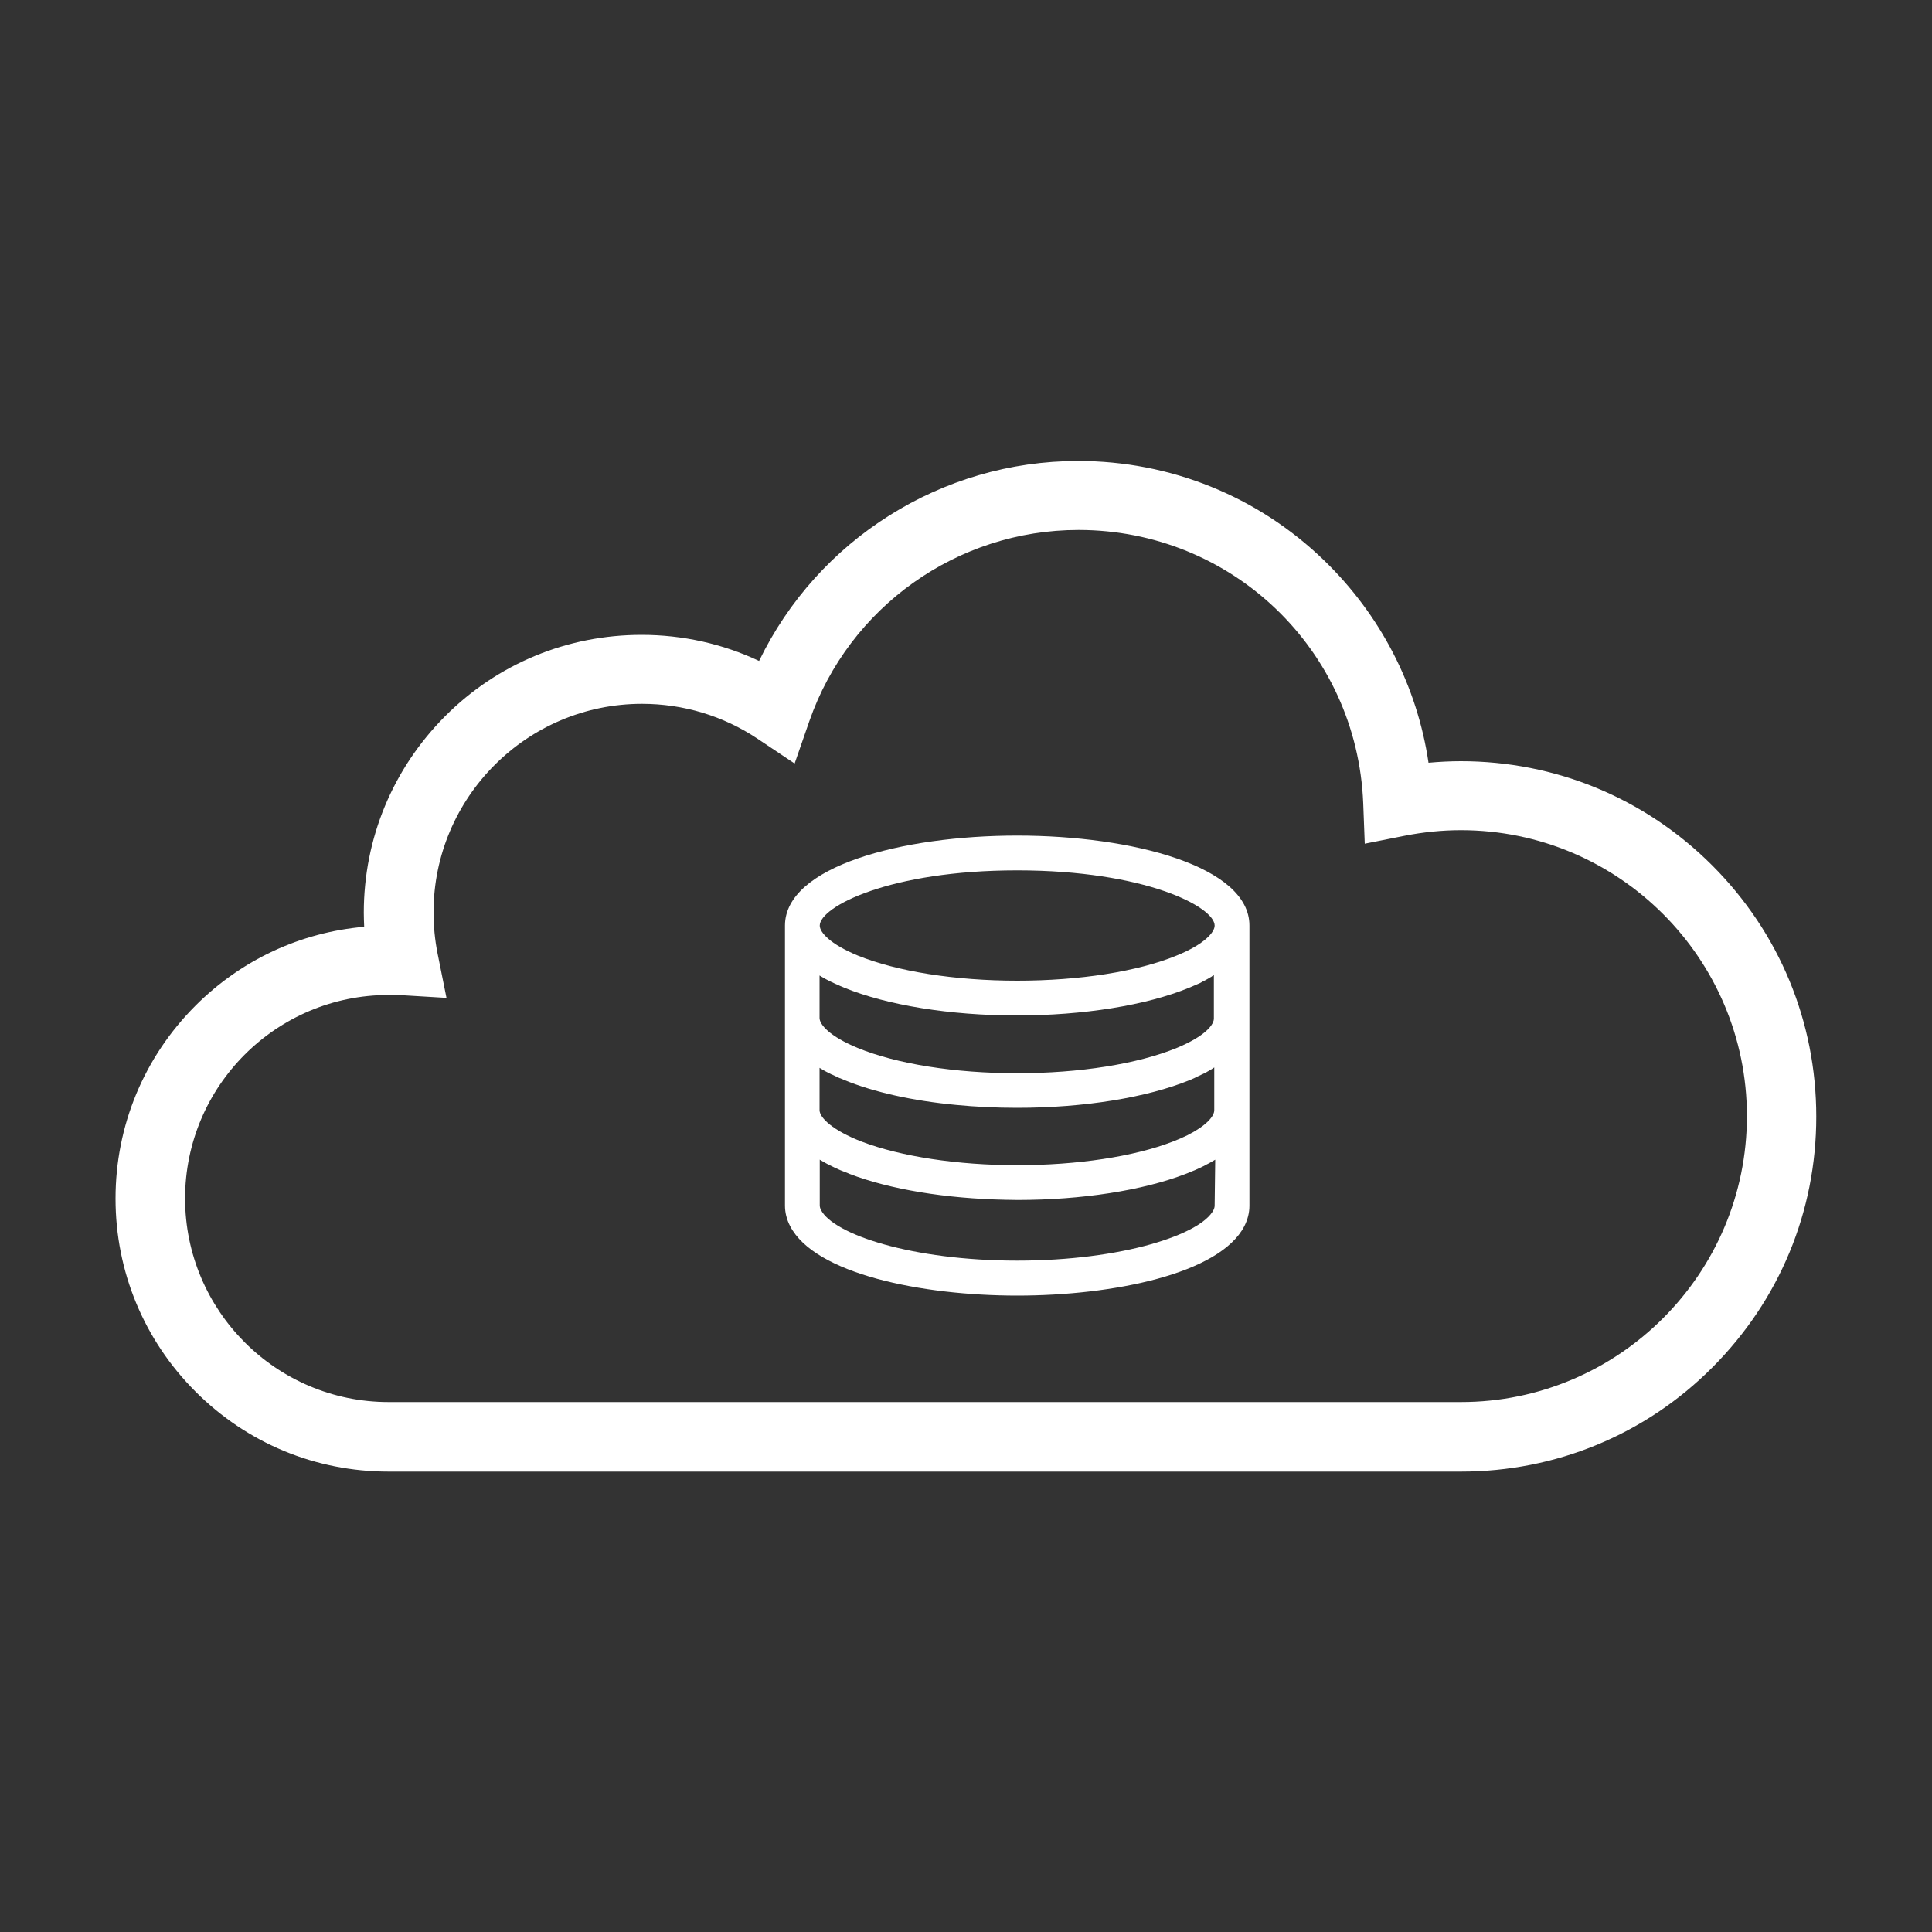
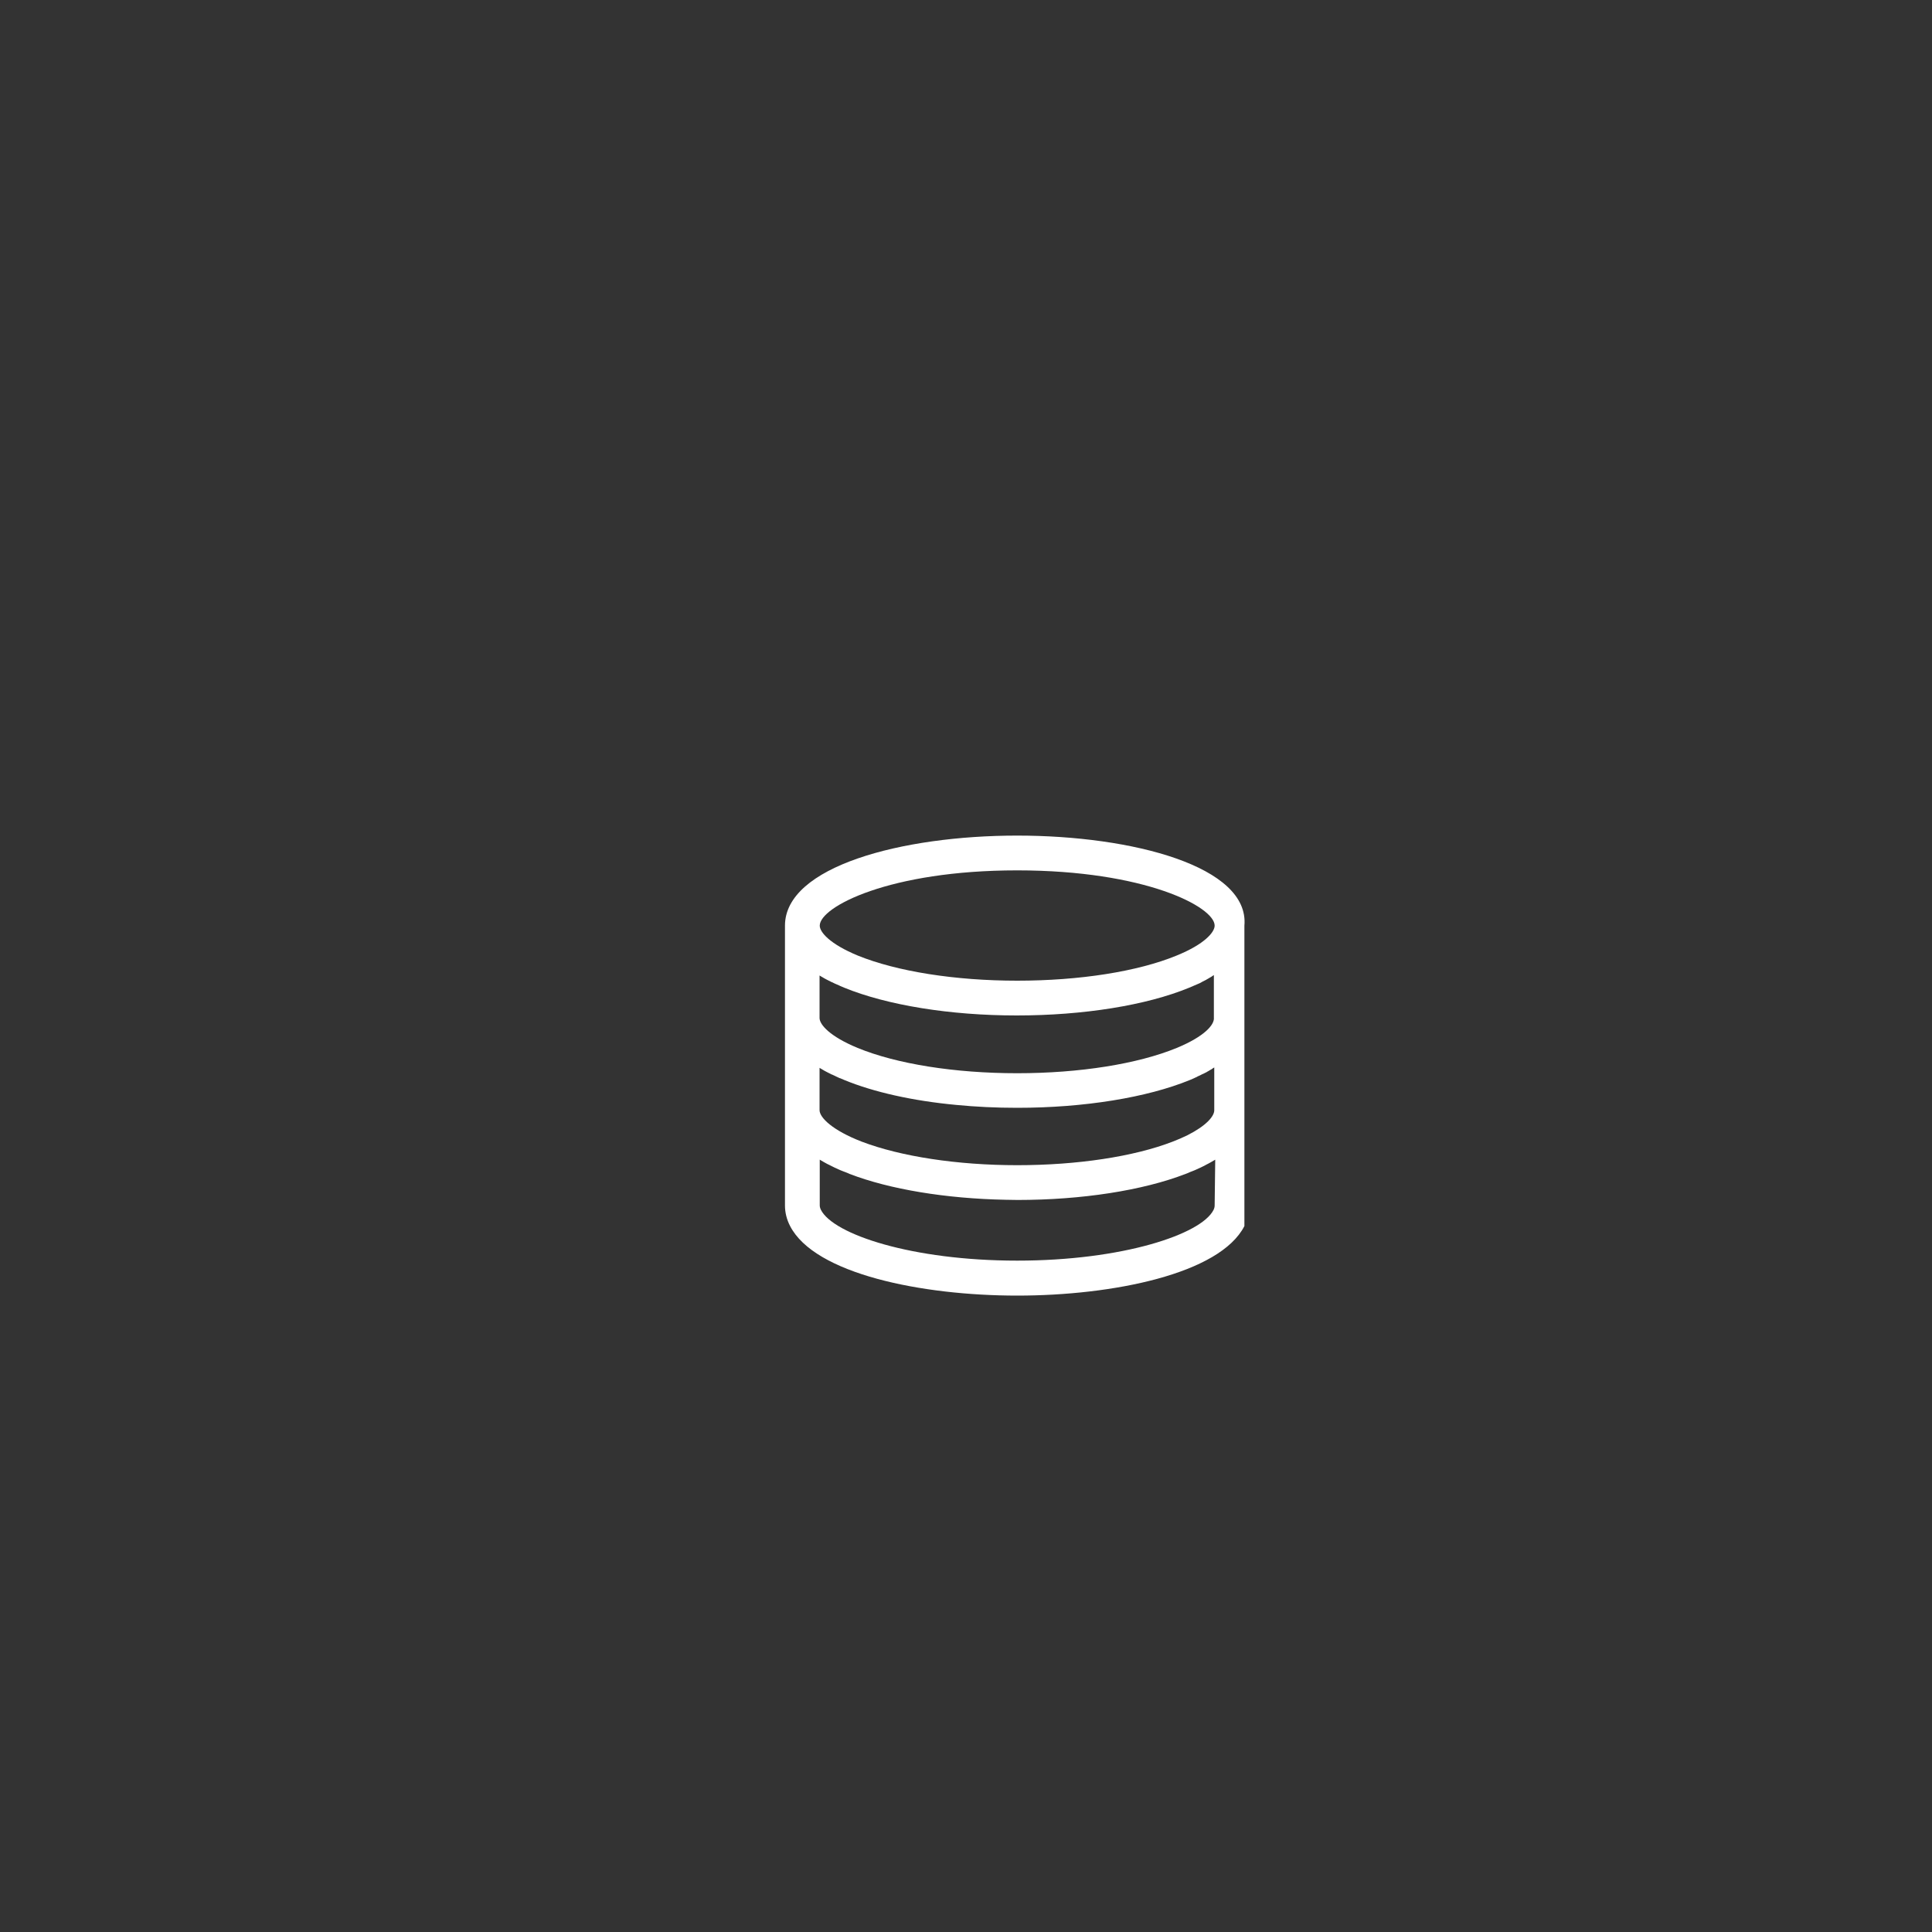
<svg xmlns="http://www.w3.org/2000/svg" version="1.1" id="Layer_1" x="0px" y="0px" viewBox="0 0 1000 1000" style="enable-background:new 0 0 1000 1000;" xml:space="preserve">
  <rect x="0" y="0" width="1000" height="1000" fill="#333333" stroke="none" />
  <style type="text/css">
	.st0{fill:#FFFFFF;}
</style>
-   <path class="st0" d="M756.2,761.7H201.1c-37.8,0-73.2-14.7-99.9-41.4s-41.4-62.2-41.4-99.9s14.7-73.2,41.4-99.9  c23.7-23.7,54.3-37.9,87.3-40.8c-0.1-2.4-0.2-4.9-0.2-7.3c0-38.4,15-74.5,42.1-101.7s63.3-42.1,101.7-42.1  c21.2,0,41.9,4.6,60.8,13.5c30.3-62.7,94.3-103.5,165.1-103.5c47.7,0,92.9,18.2,127.2,51.3c29.4,28.4,48.3,65.1,54.2,104.9  c5.5-0.5,11.1-0.8,16.7-0.8c49.1,0,95.3,19.1,130.1,53.9s53.9,80.9,53.9,130.1S921,673,886.3,707.8S805.3,761.7,756.2,761.7  L756.2,761.7z M201.1,515C143,515,95.8,562.2,95.8,620.3S143,725.7,201.1,725.7h555.1c81.6,0,148-66.4,148-148s-66.4-148-148-148  c-9.8,0-19.6,1-29.2,2.9l-20.6,4.1l-0.8-21c-3.2-79.3-67.9-141.4-147.4-141.4c-62.7,0-118.7,39.8-139.3,99l-7.6,21.9l-19.3-12.9  c-17.7-11.8-38.4-18-59.7-18c-59.5,0-107.9,48.4-107.9,107.9c0,7.2,0.7,14.4,2.1,21.4l4.6,22.9l-23.3-1.4  C205.4,515,203.2,515,201.1,515L201.1,515z" />
-   <path class="st0" d="M526.5,432.5c-59.8,0-120.2,16-120.2,46.6V624c0,3.6,0.9,7.2,2.6,10.5c12.7,24.9,68.2,36.1,117.6,36.1  s104.9-11.2,117.6-36c1.7-3.4,2.6-6.9,2.6-10.5V479.1C646.8,448.5,586.3,432.5,526.5,432.5L526.5,432.5z M526.5,450.5  c66.2,0,102.2,18.9,102.2,28.6c0,3.4-5.2,9.6-19.7,15.5c-20.2,8.3-50.3,13-82.5,13s-62.3-4.8-82.5-13c-14.5-6-19.7-12.1-19.7-15.5  C424.3,469.4,460.3,450.5,526.5,450.5L526.5,450.5z M628.7,624c0,0.7-0.2,1.5-0.6,2.3c-6.4,12.6-47.1,26.2-101.6,26.2  s-95.2-13.6-101.6-26.3c-0.4-0.8-0.6-1.6-0.6-2.3v-23.7c0,0,0.1,0,0.1,0.1c0.1,0.1,0.3,0.2,0.5,0.3c0.4,0.2,0.8,0.5,1.2,0.7  c0.2,0.1,0.4,0.2,0.7,0.4c0.4,0.2,0.8,0.4,1.1,0.6c0.2,0.1,0.5,0.3,0.8,0.4c0.4,0.2,0.8,0.4,1.2,0.6c0.3,0.1,0.5,0.3,0.8,0.4  c0.4,0.2,0.8,0.4,1.2,0.6c0.3,0.1,0.6,0.3,0.9,0.4c0.4,0.2,0.9,0.4,1.3,0.6c0.3,0.1,0.6,0.3,0.9,0.4c0.5,0.2,1,0.4,1.5,0.6  c0.3,0.1,0.5,0.2,0.8,0.3c0.8,0.3,1.6,0.6,2.4,1c20.8,8,49.9,12.8,80.8,13.4c2.1,0,4.1,0.1,6.2,0.1c33.1,0,64.8-4.9,87-13.5  c0.8-0.3,1.6-0.6,2.4-1c0.3-0.1,0.5-0.2,0.8-0.3c0.5-0.2,1-0.4,1.5-0.6c0.3-0.1,0.6-0.3,0.9-0.4c0.4-0.2,0.9-0.4,1.3-0.6  c0.3-0.1,0.6-0.3,0.9-0.4c0.4-0.2,0.8-0.4,1.2-0.6c0.3-0.1,0.6-0.3,0.8-0.4c0.4-0.2,0.8-0.4,1.1-0.6c0.3-0.1,0.5-0.3,0.8-0.4  c0.4-0.2,0.7-0.4,1.1-0.6c0.2-0.1,0.5-0.3,0.7-0.4c0.4-0.2,0.8-0.5,1.2-0.7c0.2-0.1,0.4-0.2,0.5-0.3c0,0,0.1,0,0.1,0L628.7,624  L628.7,624z M614.6,587.6c-2.2,1.1-4.8,2.2-7.6,3.3c-20.2,7.8-49.5,12.2-80.5,12.2s-60.3-4.5-80.5-12.2c-15-5.8-21.8-12.4-21.8-16.3  v-21.9c0.1,0.1,0.2,0.1,0.3,0.2c0.2,0.1,0.3,0.2,0.5,0.3c0.4,0.2,0.8,0.5,1.2,0.7c0.2,0.1,0.3,0.2,0.5,0.3c0.5,0.3,1,0.5,1.5,0.8  c0.1,0,0.2,0.1,0.2,0.1c0.6,0.3,1.2,0.6,1.8,0.9c0.1,0.1,0.3,0.2,0.5,0.2c0.5,0.2,1,0.5,1.5,0.7c0.2,0.1,0.4,0.2,0.6,0.3  c0.5,0.2,1,0.5,1.5,0.7c0.2,0.1,0.4,0.2,0.6,0.2c0.7,0.3,1.4,0.6,2.1,0.9c15.3,6.3,35.5,10.8,57.9,12.9c10.2,1,20.8,1.5,31.6,1.5  c34.6,0,67.2-5.3,89.4-14.4c0.7-0.3,1.4-0.6,2.1-0.9c0.2-0.1,0.4-0.2,0.6-0.3c0.5-0.2,1-0.4,1.4-0.7c0.2-0.1,0.4-0.2,0.7-0.3  c0.5-0.2,1-0.5,1.4-0.7c0.2-0.1,0.3-0.2,0.5-0.2c0.6-0.3,1.2-0.6,1.8-0.9c0.1,0,0.2-0.1,0.3-0.2c0.5-0.3,1-0.5,1.4-0.8  c0.2-0.1,0.4-0.2,0.5-0.3c0.4-0.2,0.8-0.4,1.1-0.7c0.2-0.1,0.3-0.2,0.5-0.3c0.1-0.1,0.2-0.1,0.3-0.2v21.9  C628.7,577.7,624.3,582.7,614.6,587.6L614.6,587.6z M609.1,542.4c-20.2,8.3-50.3,13.1-82.6,13.1s-62.4-4.8-82.6-13.1  c-14.5-6-19.7-12.1-19.7-15.5v-22c0.1,0.1,0.2,0.1,0.3,0.2c0.2,0.1,0.3,0.2,0.5,0.3c0.4,0.2,0.8,0.5,1.2,0.7  c0.2,0.1,0.4,0.2,0.5,0.3c0.5,0.3,1,0.5,1.5,0.8c0.1,0,0.2,0.1,0.2,0.1c0.6,0.3,1.2,0.6,1.8,0.9c0.2,0.1,0.3,0.2,0.5,0.2  c0.5,0.2,0.9,0.5,1.4,0.7c0.2,0.1,0.4,0.2,0.7,0.3c0.5,0.2,1,0.4,1.4,0.6c0.2,0.1,0.4,0.2,0.6,0.3c0.7,0.3,1.4,0.6,2.1,0.9  c22.3,9.1,54.9,14.4,89.3,14.4s67.1-5.2,89.4-14.4c0.7-0.3,1.4-0.6,2.1-0.9c0.2-0.1,0.4-0.2,0.7-0.3c0.5-0.2,1-0.4,1.4-0.6  c0.2-0.1,0.5-0.2,0.7-0.3c0.5-0.2,0.9-0.4,1.4-0.7c0.2-0.1,0.4-0.2,0.5-0.3c0.6-0.3,1.2-0.6,1.8-0.9c0.1,0,0.2-0.1,0.3-0.2  c0.5-0.3,1-0.5,1.4-0.8c0.2-0.1,0.4-0.2,0.5-0.3c0.4-0.2,0.8-0.4,1.1-0.7c0.2-0.1,0.3-0.2,0.5-0.3c0.1-0.1,0.2-0.1,0.3-0.2v22  C628.7,530.3,623.6,536.4,609.1,542.4L609.1,542.4z" />
+   <path class="st0" d="M526.5,432.5c-59.8,0-120.2,16-120.2,46.6V624c0,3.6,0.9,7.2,2.6,10.5c12.7,24.9,68.2,36.1,117.6,36.1  s104.9-11.2,117.6-36V479.1C646.8,448.5,586.3,432.5,526.5,432.5L526.5,432.5z M526.5,450.5  c66.2,0,102.2,18.9,102.2,28.6c0,3.4-5.2,9.6-19.7,15.5c-20.2,8.3-50.3,13-82.5,13s-62.3-4.8-82.5-13c-14.5-6-19.7-12.1-19.7-15.5  C424.3,469.4,460.3,450.5,526.5,450.5L526.5,450.5z M628.7,624c0,0.7-0.2,1.5-0.6,2.3c-6.4,12.6-47.1,26.2-101.6,26.2  s-95.2-13.6-101.6-26.3c-0.4-0.8-0.6-1.6-0.6-2.3v-23.7c0,0,0.1,0,0.1,0.1c0.1,0.1,0.3,0.2,0.5,0.3c0.4,0.2,0.8,0.5,1.2,0.7  c0.2,0.1,0.4,0.2,0.7,0.4c0.4,0.2,0.8,0.4,1.1,0.6c0.2,0.1,0.5,0.3,0.8,0.4c0.4,0.2,0.8,0.4,1.2,0.6c0.3,0.1,0.5,0.3,0.8,0.4  c0.4,0.2,0.8,0.4,1.2,0.6c0.3,0.1,0.6,0.3,0.9,0.4c0.4,0.2,0.9,0.4,1.3,0.6c0.3,0.1,0.6,0.3,0.9,0.4c0.5,0.2,1,0.4,1.5,0.6  c0.3,0.1,0.5,0.2,0.8,0.3c0.8,0.3,1.6,0.6,2.4,1c20.8,8,49.9,12.8,80.8,13.4c2.1,0,4.1,0.1,6.2,0.1c33.1,0,64.8-4.9,87-13.5  c0.8-0.3,1.6-0.6,2.4-1c0.3-0.1,0.5-0.2,0.8-0.3c0.5-0.2,1-0.4,1.5-0.6c0.3-0.1,0.6-0.3,0.9-0.4c0.4-0.2,0.9-0.4,1.3-0.6  c0.3-0.1,0.6-0.3,0.9-0.4c0.4-0.2,0.8-0.4,1.2-0.6c0.3-0.1,0.6-0.3,0.8-0.4c0.4-0.2,0.8-0.4,1.1-0.6c0.3-0.1,0.5-0.3,0.8-0.4  c0.4-0.2,0.7-0.4,1.1-0.6c0.2-0.1,0.5-0.3,0.7-0.4c0.4-0.2,0.8-0.5,1.2-0.7c0.2-0.1,0.4-0.2,0.5-0.3c0,0,0.1,0,0.1,0L628.7,624  L628.7,624z M614.6,587.6c-2.2,1.1-4.8,2.2-7.6,3.3c-20.2,7.8-49.5,12.2-80.5,12.2s-60.3-4.5-80.5-12.2c-15-5.8-21.8-12.4-21.8-16.3  v-21.9c0.1,0.1,0.2,0.1,0.3,0.2c0.2,0.1,0.3,0.2,0.5,0.3c0.4,0.2,0.8,0.5,1.2,0.7c0.2,0.1,0.3,0.2,0.5,0.3c0.5,0.3,1,0.5,1.5,0.8  c0.1,0,0.2,0.1,0.2,0.1c0.6,0.3,1.2,0.6,1.8,0.9c0.1,0.1,0.3,0.2,0.5,0.2c0.5,0.2,1,0.5,1.5,0.7c0.2,0.1,0.4,0.2,0.6,0.3  c0.5,0.2,1,0.5,1.5,0.7c0.2,0.1,0.4,0.2,0.6,0.2c0.7,0.3,1.4,0.6,2.1,0.9c15.3,6.3,35.5,10.8,57.9,12.9c10.2,1,20.8,1.5,31.6,1.5  c34.6,0,67.2-5.3,89.4-14.4c0.7-0.3,1.4-0.6,2.1-0.9c0.2-0.1,0.4-0.2,0.6-0.3c0.5-0.2,1-0.4,1.4-0.7c0.2-0.1,0.4-0.2,0.7-0.3  c0.5-0.2,1-0.5,1.4-0.7c0.2-0.1,0.3-0.2,0.5-0.2c0.6-0.3,1.2-0.6,1.8-0.9c0.1,0,0.2-0.1,0.3-0.2c0.5-0.3,1-0.5,1.4-0.8  c0.2-0.1,0.4-0.2,0.5-0.3c0.4-0.2,0.8-0.4,1.1-0.7c0.2-0.1,0.3-0.2,0.5-0.3c0.1-0.1,0.2-0.1,0.3-0.2v21.9  C628.7,577.7,624.3,582.7,614.6,587.6L614.6,587.6z M609.1,542.4c-20.2,8.3-50.3,13.1-82.6,13.1s-62.4-4.8-82.6-13.1  c-14.5-6-19.7-12.1-19.7-15.5v-22c0.1,0.1,0.2,0.1,0.3,0.2c0.2,0.1,0.3,0.2,0.5,0.3c0.4,0.2,0.8,0.5,1.2,0.7  c0.2,0.1,0.4,0.2,0.5,0.3c0.5,0.3,1,0.5,1.5,0.8c0.1,0,0.2,0.1,0.2,0.1c0.6,0.3,1.2,0.6,1.8,0.9c0.2,0.1,0.3,0.2,0.5,0.2  c0.5,0.2,0.9,0.5,1.4,0.7c0.2,0.1,0.4,0.2,0.7,0.3c0.5,0.2,1,0.4,1.4,0.6c0.2,0.1,0.4,0.2,0.6,0.3c0.7,0.3,1.4,0.6,2.1,0.9  c22.3,9.1,54.9,14.4,89.3,14.4s67.1-5.2,89.4-14.4c0.7-0.3,1.4-0.6,2.1-0.9c0.2-0.1,0.4-0.2,0.7-0.3c0.5-0.2,1-0.4,1.4-0.6  c0.2-0.1,0.5-0.2,0.7-0.3c0.5-0.2,0.9-0.4,1.4-0.7c0.2-0.1,0.4-0.2,0.5-0.3c0.6-0.3,1.2-0.6,1.8-0.9c0.1,0,0.2-0.1,0.3-0.2  c0.5-0.3,1-0.5,1.4-0.8c0.2-0.1,0.4-0.2,0.5-0.3c0.4-0.2,0.8-0.4,1.1-0.7c0.2-0.1,0.3-0.2,0.5-0.3c0.1-0.1,0.2-0.1,0.3-0.2v22  C628.7,530.3,623.6,536.4,609.1,542.4L609.1,542.4z" />
</svg>